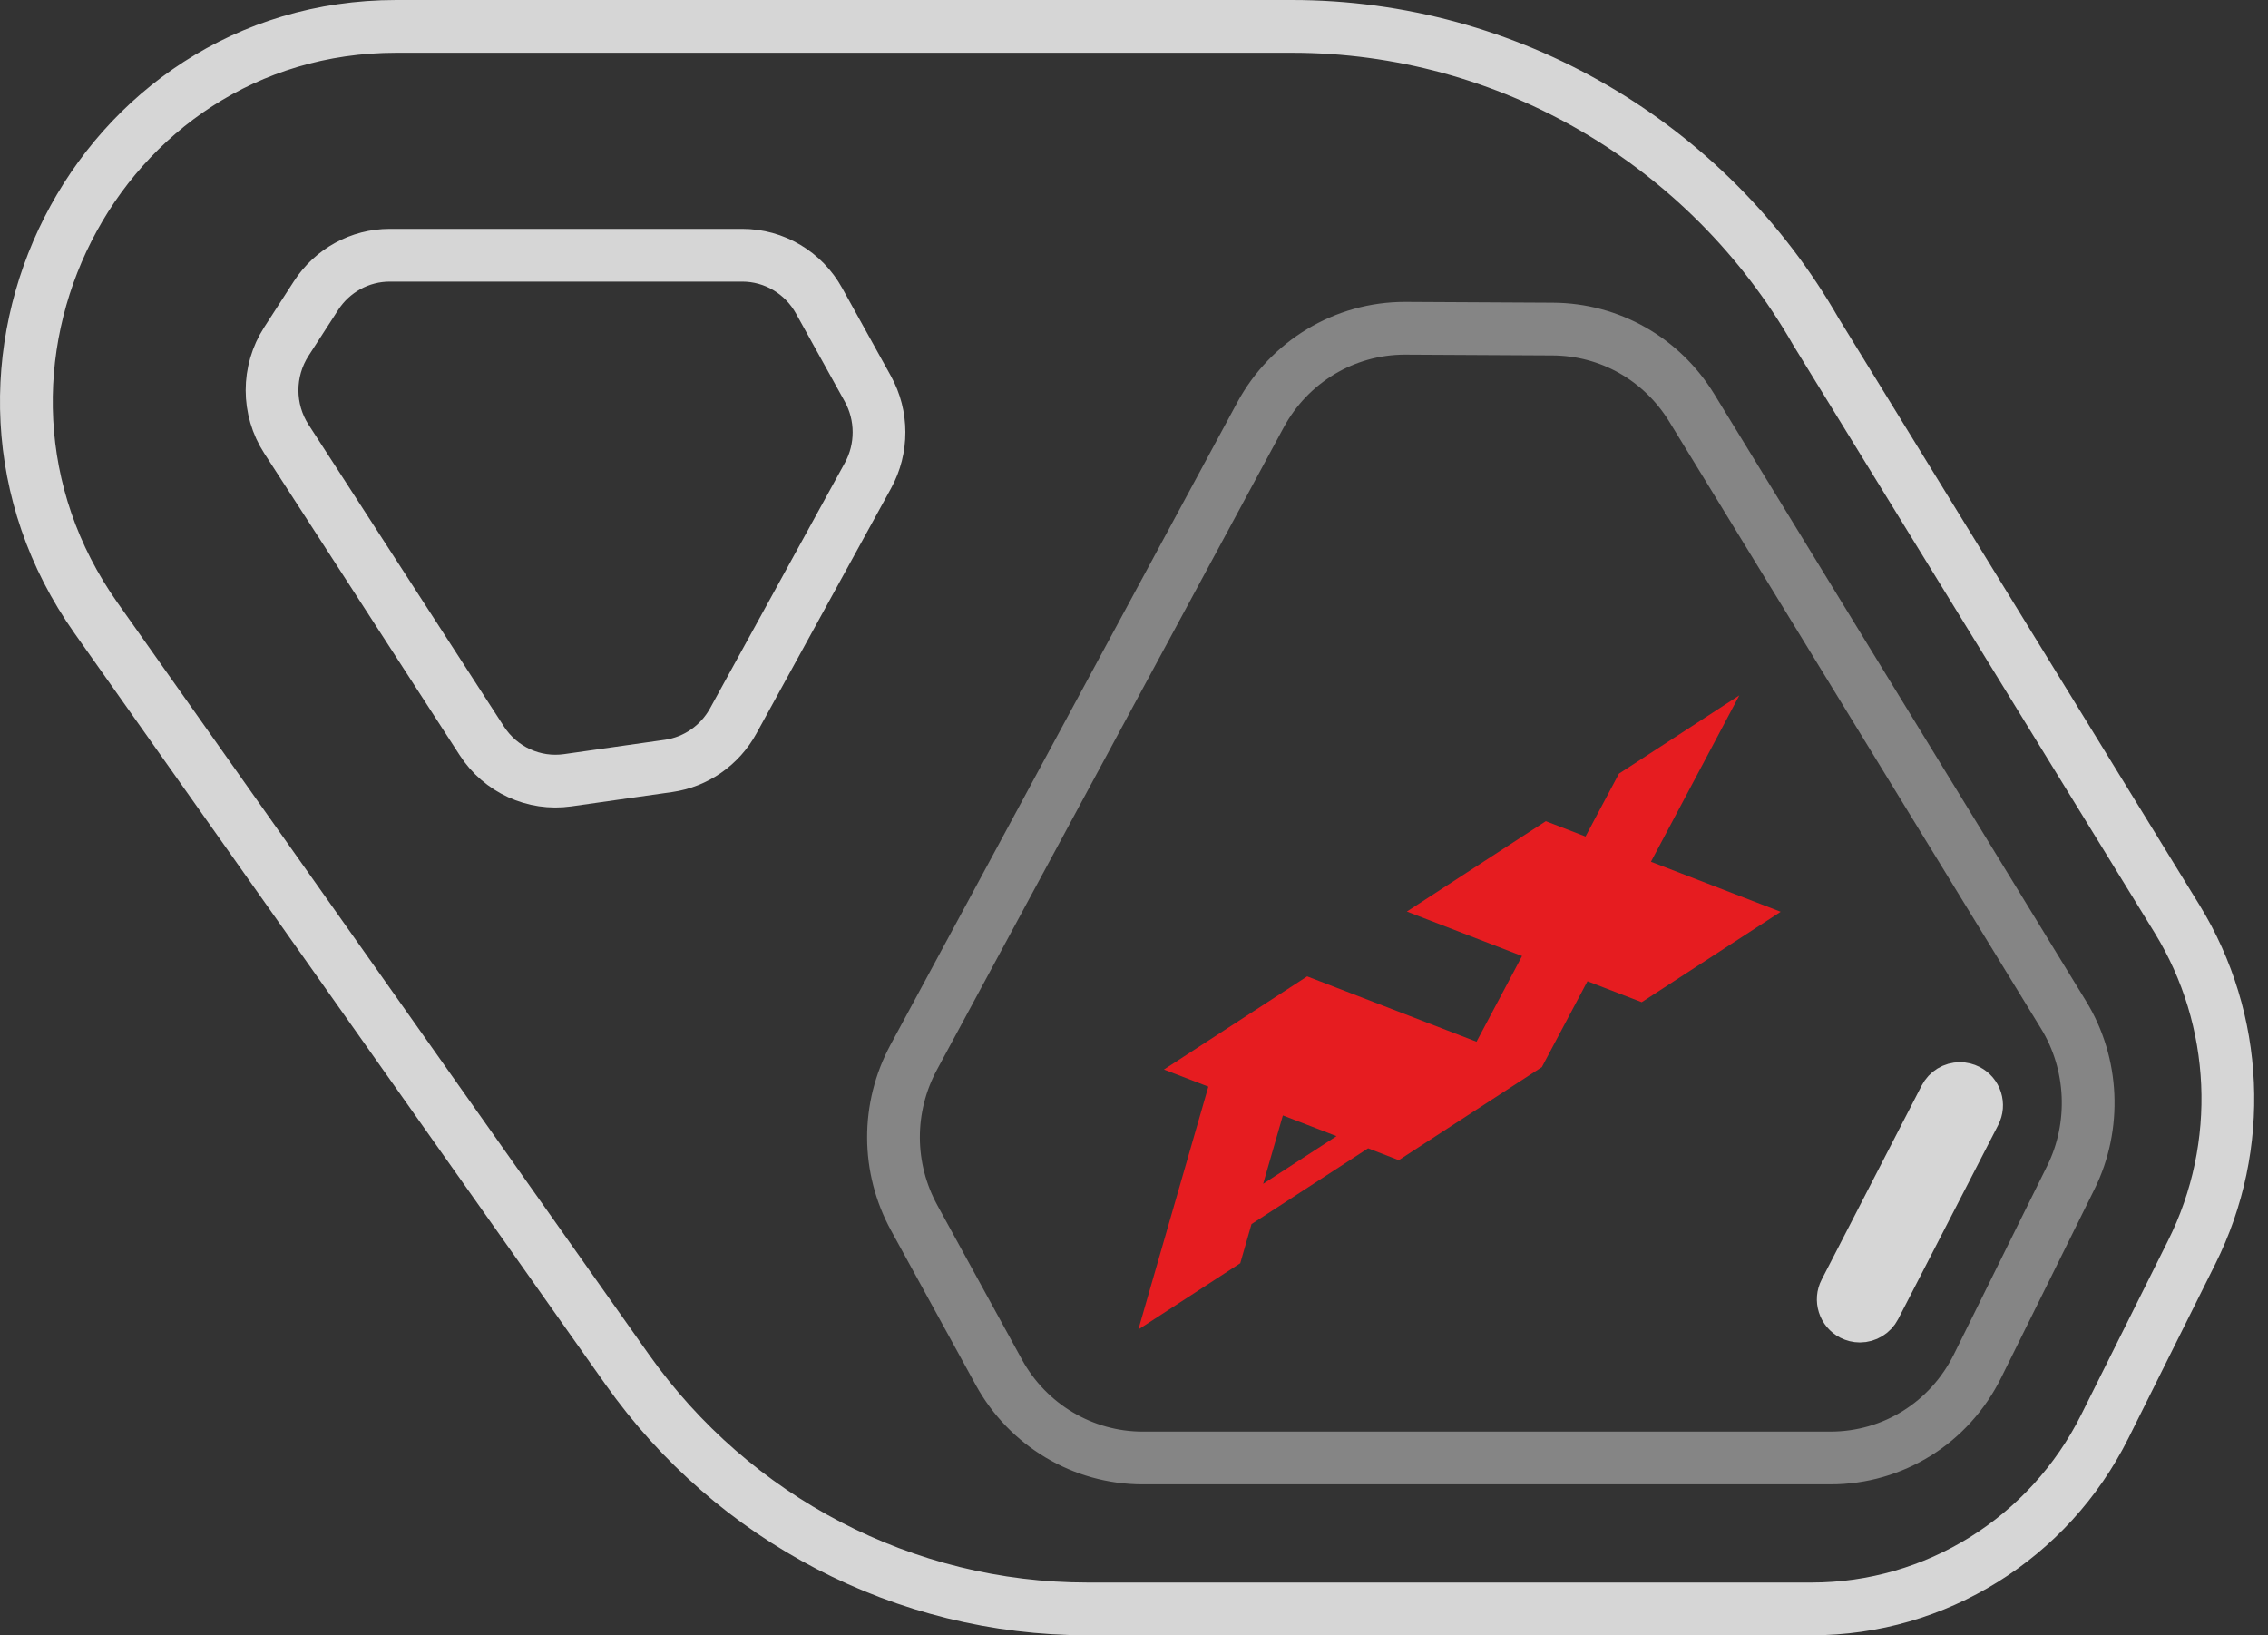
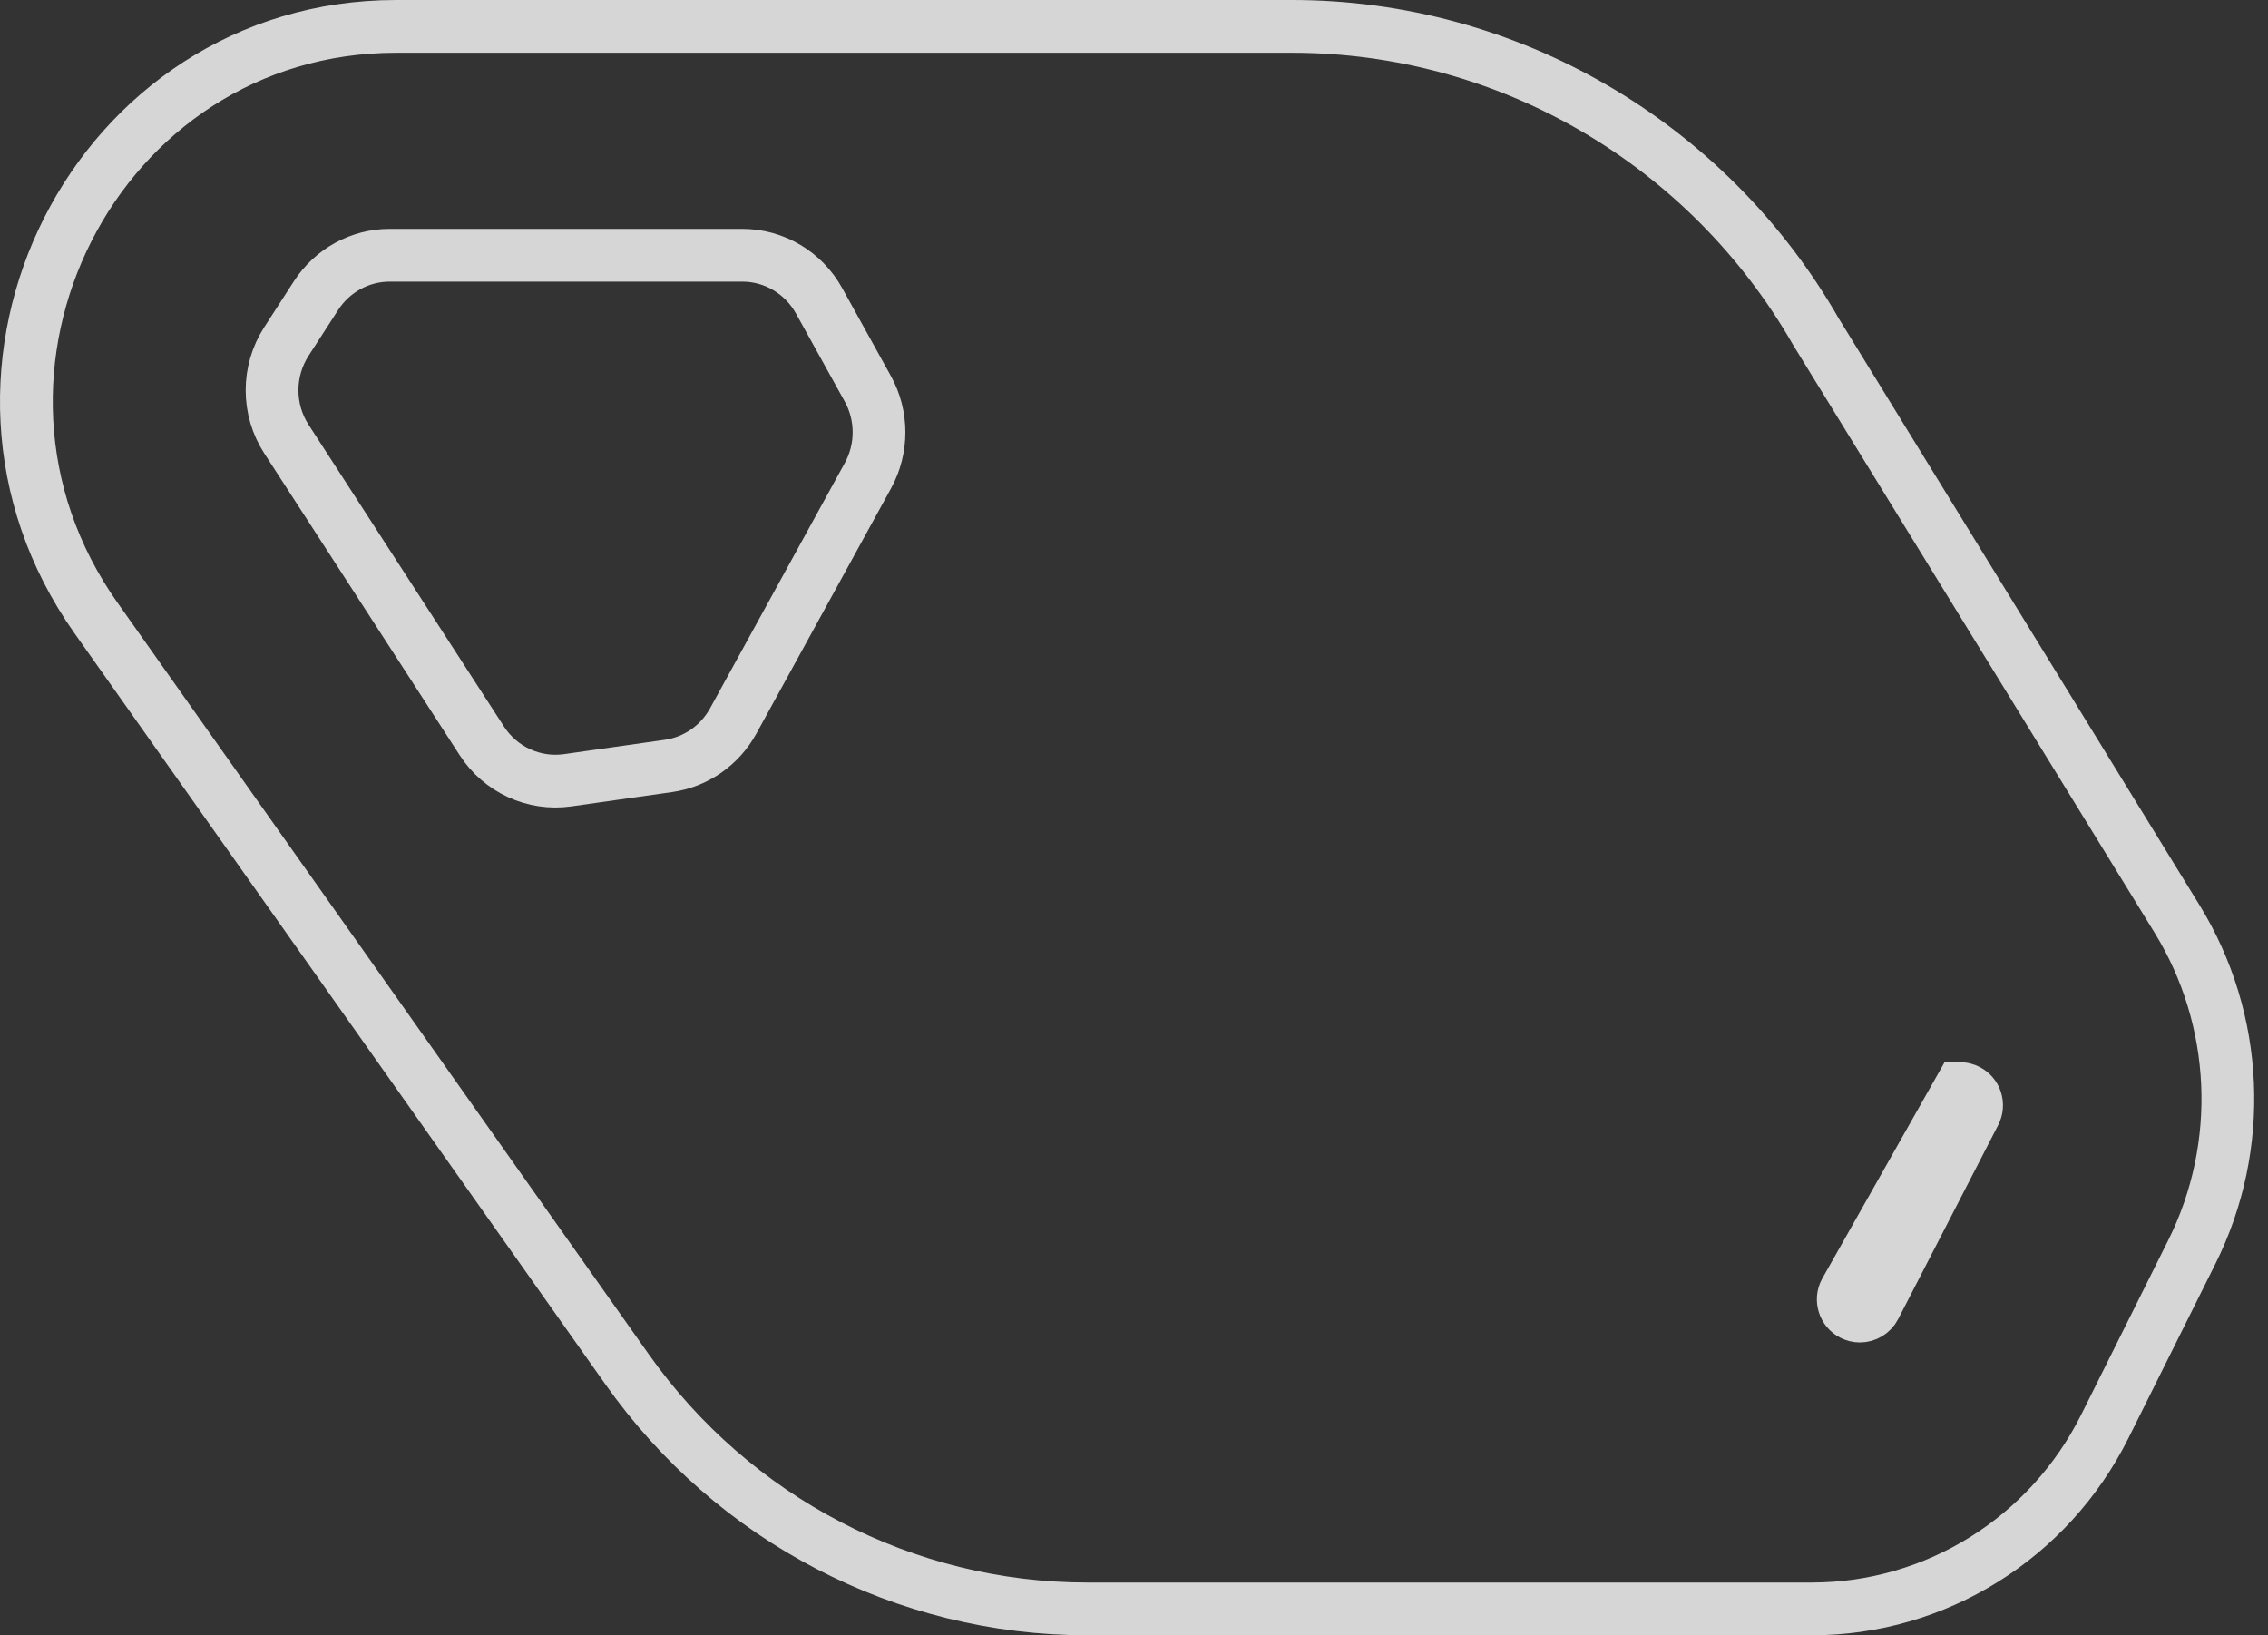
<svg xmlns="http://www.w3.org/2000/svg" width="86px" height="62px" viewBox="0 0 86 62" version="1.1">
  <rect x="0" y="0" width="86" height="62" fill="#333333" stroke="none" />
  <title>mf_i-1</title>
  <desc>Created with Sketch.</desc>
  <defs />
  <g id="New-AxumGear" stroke="none" stroke-width="1" fill="none" fill-rule="evenodd" transform="translate(-317, -1062)">
    <g id="mf_i-1" transform="translate(318, 1063)">
-       <path d="M67.699,60 L40.234,60 C33.309,60 26.809,56.617 22.778,50.915 L2.641,22.431 C-3.992,13.048 2.632,0 14.028,0 L47.99,0 C56.18,0 63.751,4.413 67.864,11.585 L81.555,33.845 C83.904,37.667 84.116,42.453 82.11,46.472 L78.814,53.077 C76.695,57.323 72.397,60 67.699,60 Z M9.863,15.649 L17.27,27.088 C17.978,28.183 19.247,28.764 20.527,28.582 L24.349,28.039 C25.386,27.891 26.294,27.26 26.803,26.333 L31.911,17.033 C32.474,16.008 32.472,14.759 31.905,13.736 L30.059,10.405 C29.468,9.337 28.355,8.677 27.147,8.677 L13.778,8.677 C12.651,8.677 11.6,9.253 10.983,10.208 L9.861,11.945 C9.134,13.07 9.134,14.525 9.863,15.649 Z M73.32,40.272 C73.082,40.272 72.866,40.403 72.757,40.615 L68.964,47.974 C68.886,48.124 68.873,48.295 68.924,48.456 C68.975,48.618 69.086,48.749 69.236,48.827 C69.327,48.872 69.424,48.897 69.525,48.897 C69.762,48.897 69.978,48.765 70.088,48.553 L73.881,41.195 C73.958,41.045 73.972,40.874 73.921,40.712 C73.87,40.552 73.759,40.42 73.608,40.342 C73.517,40.296 73.42,40.272 73.32,40.272 Z" id="Combined-Shape" stroke-opacity="0.8" stroke="#FFFFFF" stroke-width="2" />
-       <path d="M42.331,54.277 C40.063,54.277 37.972,53.031 36.873,51.023 L33.668,45.179 C32.624,43.274 32.617,40.996 33.649,39.082 L46.794,14.735 C47.89,12.706 49.988,11.446 52.272,11.446 L57.878,11.476 C60.041,11.488 62.012,12.606 63.151,14.466 L77.249,37.479 C78.384,39.329 78.49,41.69 77.526,43.639 L73.988,50.787 C72.924,52.939 70.785,54.277 68.407,54.277 L42.331,54.277 Z" id="Stroke-3-path" stroke="#FFFFFF" stroke-width="2" opacity="0.4" />
-       <path d="M64.954,25.363 L61.602,31.672 L66.522,33.569 L61.252,36.996 L59.195,36.202 L57.469,39.452 L57.471,39.454 L57.466,39.458 L52.899,42.427 L52.04,42.986 L50.877,42.536 L46.456,45.41 L46.029,46.894 L42.165,49.406 L44.819,40.199 L43.135,39.55 L45.438,38.052 L47.897,36.453 L48.566,36.018 L54.988,38.495 L56.714,35.246 L52.347,33.56 L57.616,30.134 L59.121,30.715 L60.388,28.332 L64.954,25.363 Z M46.897,43.883 L49.679,42.075 L47.645,41.29 L46.897,43.883 Z" id="Combined-Shape" fill="#E61C20" />
+       <path d="M67.699,60 L40.234,60 C33.309,60 26.809,56.617 22.778,50.915 L2.641,22.431 C-3.992,13.048 2.632,0 14.028,0 L47.99,0 C56.18,0 63.751,4.413 67.864,11.585 L81.555,33.845 C83.904,37.667 84.116,42.453 82.11,46.472 L78.814,53.077 C76.695,57.323 72.397,60 67.699,60 Z M9.863,15.649 L17.27,27.088 C17.978,28.183 19.247,28.764 20.527,28.582 L24.349,28.039 C25.386,27.891 26.294,27.26 26.803,26.333 L31.911,17.033 C32.474,16.008 32.472,14.759 31.905,13.736 L30.059,10.405 C29.468,9.337 28.355,8.677 27.147,8.677 L13.778,8.677 C12.651,8.677 11.6,9.253 10.983,10.208 L9.861,11.945 C9.134,13.07 9.134,14.525 9.863,15.649 Z M73.32,40.272 L68.964,47.974 C68.886,48.124 68.873,48.295 68.924,48.456 C68.975,48.618 69.086,48.749 69.236,48.827 C69.327,48.872 69.424,48.897 69.525,48.897 C69.762,48.897 69.978,48.765 70.088,48.553 L73.881,41.195 C73.958,41.045 73.972,40.874 73.921,40.712 C73.87,40.552 73.759,40.42 73.608,40.342 C73.517,40.296 73.42,40.272 73.32,40.272 Z" id="Combined-Shape" stroke-opacity="0.8" stroke="#FFFFFF" stroke-width="2" />
    </g>
  </g>
</svg>